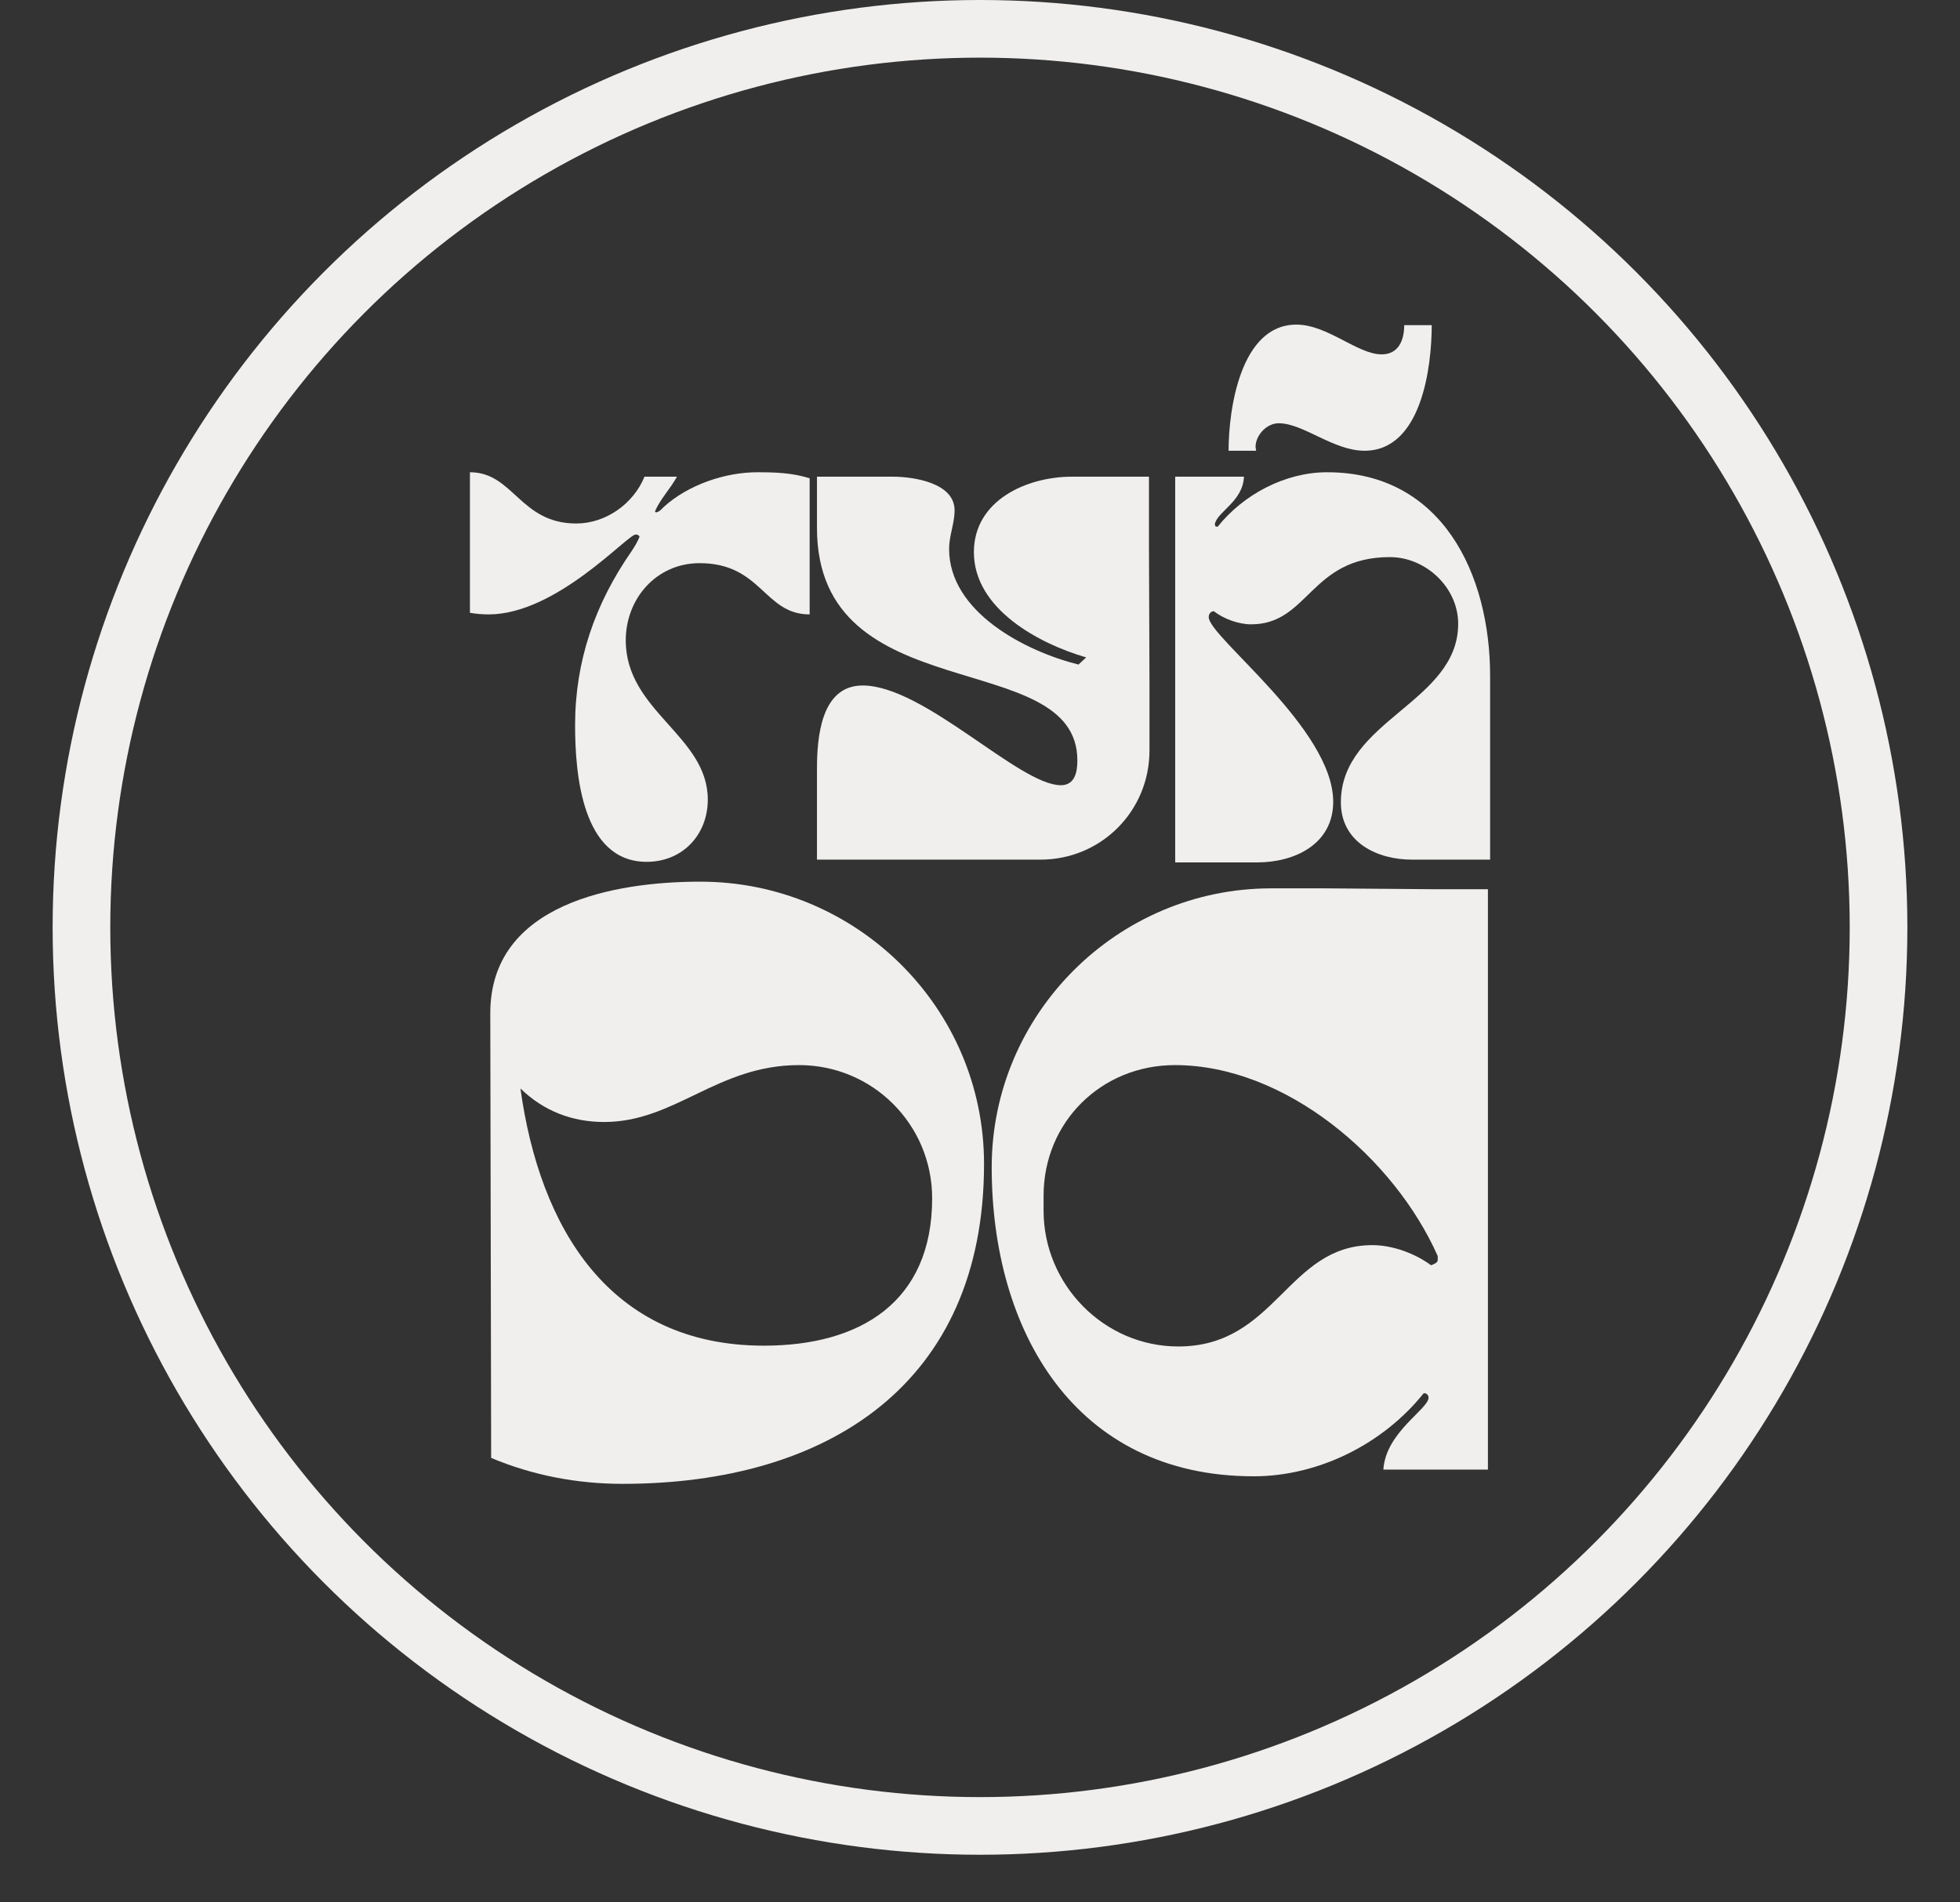
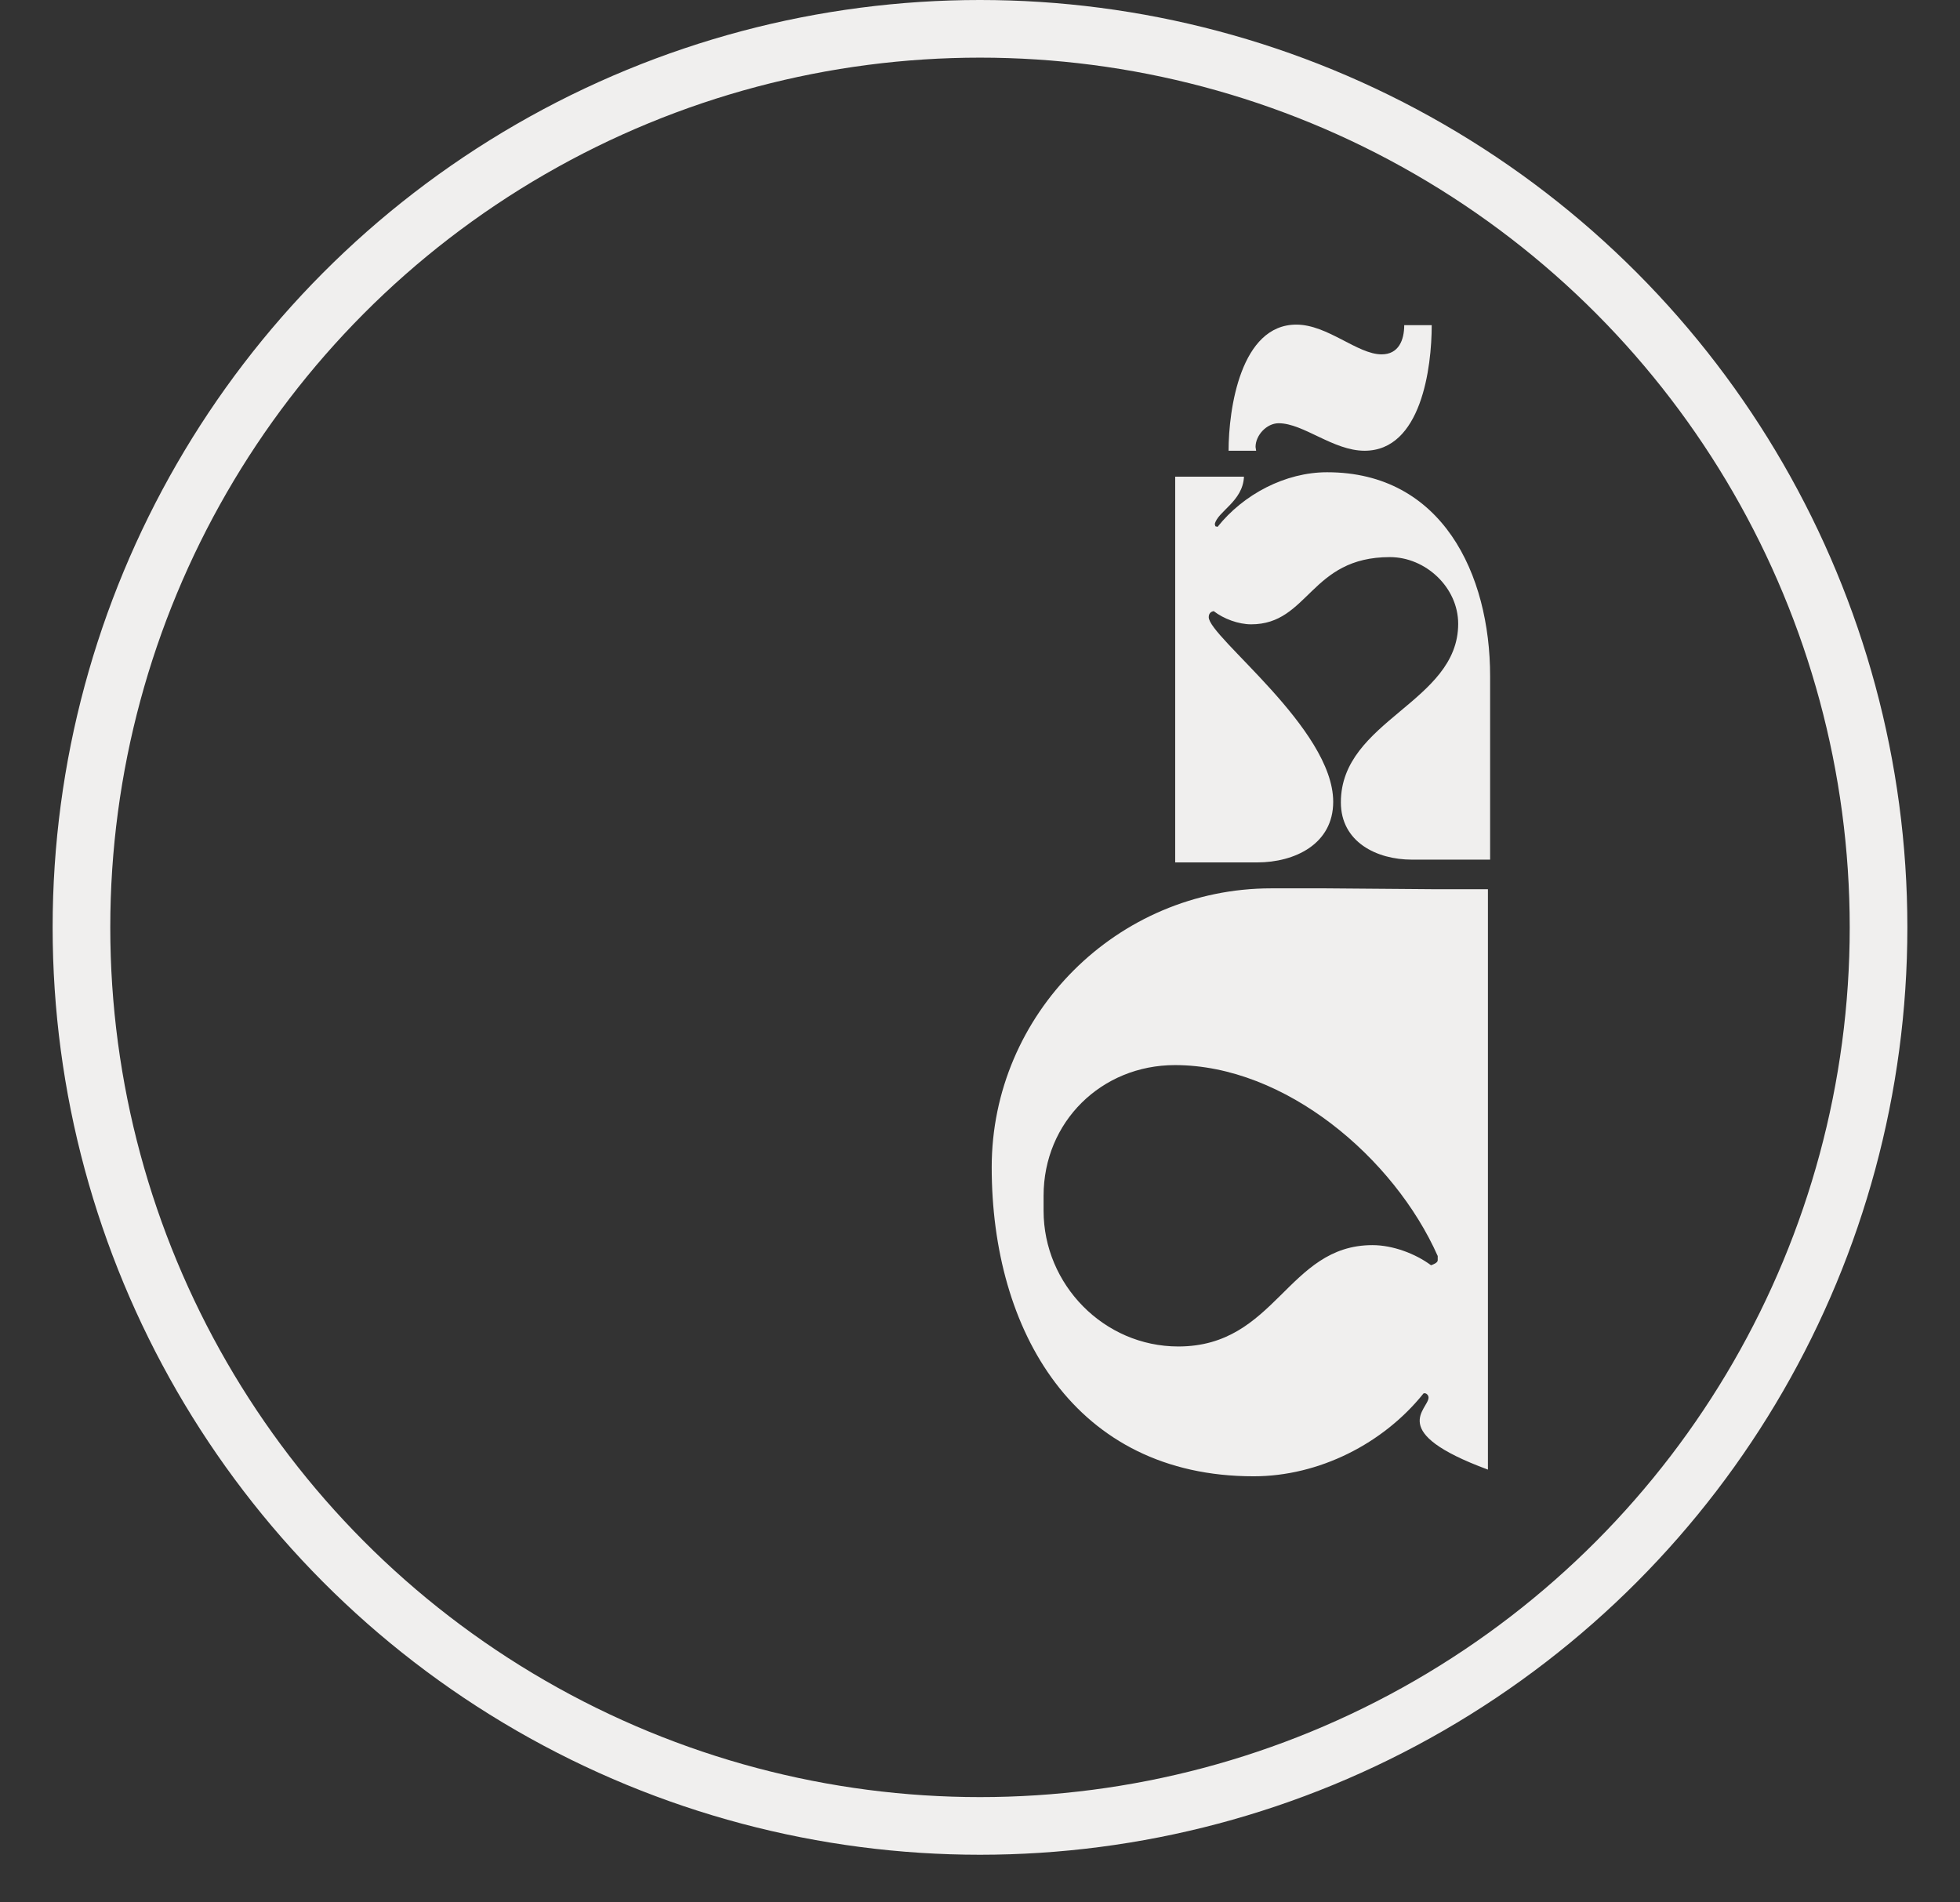
<svg xmlns="http://www.w3.org/2000/svg" width="34" height="33" viewBox="0 0 34 33" fill="none">
  <rect x="0" y="0" width="34" height="33" fill="#333333" stroke="none" />
  <circle cx="17" cy="16.087" r="15.587" stroke="#F0EFEE" />
-   <path d="M12.278 13.87C12.278 14.482 11.839 14.95 11.218 14.95C10.091 14.95 9.976 13.411 9.976 12.579C9.976 11.471 10.32 10.477 10.951 9.569C11.008 9.483 11.056 9.406 11.094 9.311C11.084 9.282 11.056 9.272 11.027 9.272C10.884 9.272 9.652 10.658 8.477 10.658C8.372 10.658 8.257 10.649 8.152 10.63V8.192C8.907 8.192 9.021 9.081 9.996 9.081C10.511 9.081 10.989 8.737 11.18 8.269H11.743C11.629 8.479 11.457 8.651 11.361 8.871L11.38 8.89C11.447 8.871 11.466 8.842 11.514 8.794C11.934 8.412 12.574 8.192 13.138 8.192C13.443 8.192 13.749 8.202 14.045 8.297V10.658C13.252 10.658 13.214 9.769 12.135 9.769C11.39 9.769 10.855 10.381 10.855 11.108C10.855 12.341 12.278 12.761 12.278 13.87Z" fill="#F0EFEE" />
-   <path d="M19.931 8.269C19.931 8.661 19.931 9.062 19.931 9.454L19.94 11.834C19.94 12.226 19.94 12.618 19.94 13.019C19.94 14.071 19.1 14.912 18.049 14.912H14.172V13.335C14.172 12.799 14.239 11.891 14.964 11.891C16.034 11.891 17.677 13.621 18.403 13.621C18.651 13.621 18.689 13.382 18.689 13.191C18.689 11.194 14.172 12.35 14.172 9.158V8.269H15.49C15.843 8.269 16.559 8.374 16.559 8.852C16.559 9.081 16.464 9.291 16.464 9.521C16.464 10.62 17.791 11.299 18.708 11.528L18.842 11.404C18.02 11.165 16.894 10.563 16.894 9.578C16.894 8.68 17.81 8.269 18.594 8.269H19.931Z" fill="#F0EFEE" />
  <path d="M23.671 7.819C23.127 7.819 22.611 7.342 22.181 7.342C21.971 7.342 21.78 7.552 21.78 7.753L21.79 7.819H21.312C21.312 7.093 21.522 5.631 22.487 5.631C23.031 5.631 23.547 6.147 23.967 6.147C24.263 6.147 24.359 5.898 24.359 5.64H24.836C24.836 6.376 24.655 7.819 23.671 7.819ZM23.26 13.918C23.26 12.493 25.295 12.188 25.295 10.821C25.295 10.19 24.731 9.664 24.11 9.664C22.726 9.664 22.706 10.83 21.704 10.83C21.484 10.83 21.226 10.735 21.054 10.601C20.997 10.611 20.968 10.649 20.968 10.706C20.968 11.05 23.127 12.637 23.127 13.908C23.127 14.644 22.458 14.96 21.809 14.96H20.386V8.269H21.579C21.56 8.699 21.121 8.871 21.073 9.091L21.083 9.129L21.121 9.139C21.57 8.575 22.296 8.192 23.022 8.192C25.018 8.192 25.849 9.961 25.849 11.729V14.912H24.492C23.881 14.912 23.26 14.606 23.26 13.918Z" fill="#F0EFEE" />
-   <path d="M8.52 25.29L8.505 17.575C8.505 15.671 10.668 15.294 12.149 15.294C14.849 15.294 17.07 17.473 17.07 20.19C17.07 24.011 14.355 25.74 10.799 25.74C10.015 25.74 9.246 25.595 8.52 25.29ZM9.028 18.882C9.362 21.294 10.567 23.343 13.252 23.343C14.922 23.343 16.17 22.587 16.17 20.786C16.17 19.507 15.139 18.476 13.862 18.476C12.439 18.476 11.713 19.463 10.48 19.463C9.928 19.463 9.434 19.275 9.028 18.882Z" fill="#F0EFEE" />
-   <path d="M25.811 25.493H23.997C24.04 24.839 24.781 24.447 24.781 24.243C24.781 24.2 24.737 24.156 24.694 24.171C23.997 25.043 22.879 25.609 21.747 25.609C18.64 25.609 17.203 23.081 17.203 20.248C17.203 17.589 19.381 15.41 22.052 15.41C22.371 15.41 22.676 15.41 22.995 15.41L24.868 15.425C25.187 15.425 25.507 15.425 25.811 15.425V25.493ZM18.103 20.742V21.003C18.103 22.282 19.148 23.357 20.44 23.357C22.139 23.357 22.328 21.599 23.808 21.599C24.157 21.599 24.549 21.744 24.824 21.948C24.868 21.933 24.94 21.904 24.94 21.861V21.788C24.186 20.088 22.298 18.476 20.382 18.476C19.105 18.476 18.103 19.463 18.103 20.742Z" fill="#F0EFEE" />
+   <path d="M25.811 25.493C24.04 24.839 24.781 24.447 24.781 24.243C24.781 24.2 24.737 24.156 24.694 24.171C23.997 25.043 22.879 25.609 21.747 25.609C18.64 25.609 17.203 23.081 17.203 20.248C17.203 17.589 19.381 15.41 22.052 15.41C22.371 15.41 22.676 15.41 22.995 15.41L24.868 15.425C25.187 15.425 25.507 15.425 25.811 15.425V25.493ZM18.103 20.742V21.003C18.103 22.282 19.148 23.357 20.44 23.357C22.139 23.357 22.328 21.599 23.808 21.599C24.157 21.599 24.549 21.744 24.824 21.948C24.868 21.933 24.94 21.904 24.94 21.861V21.788C24.186 20.088 22.298 18.476 20.382 18.476C19.105 18.476 18.103 19.463 18.103 20.742Z" fill="#F0EFEE" />
</svg>